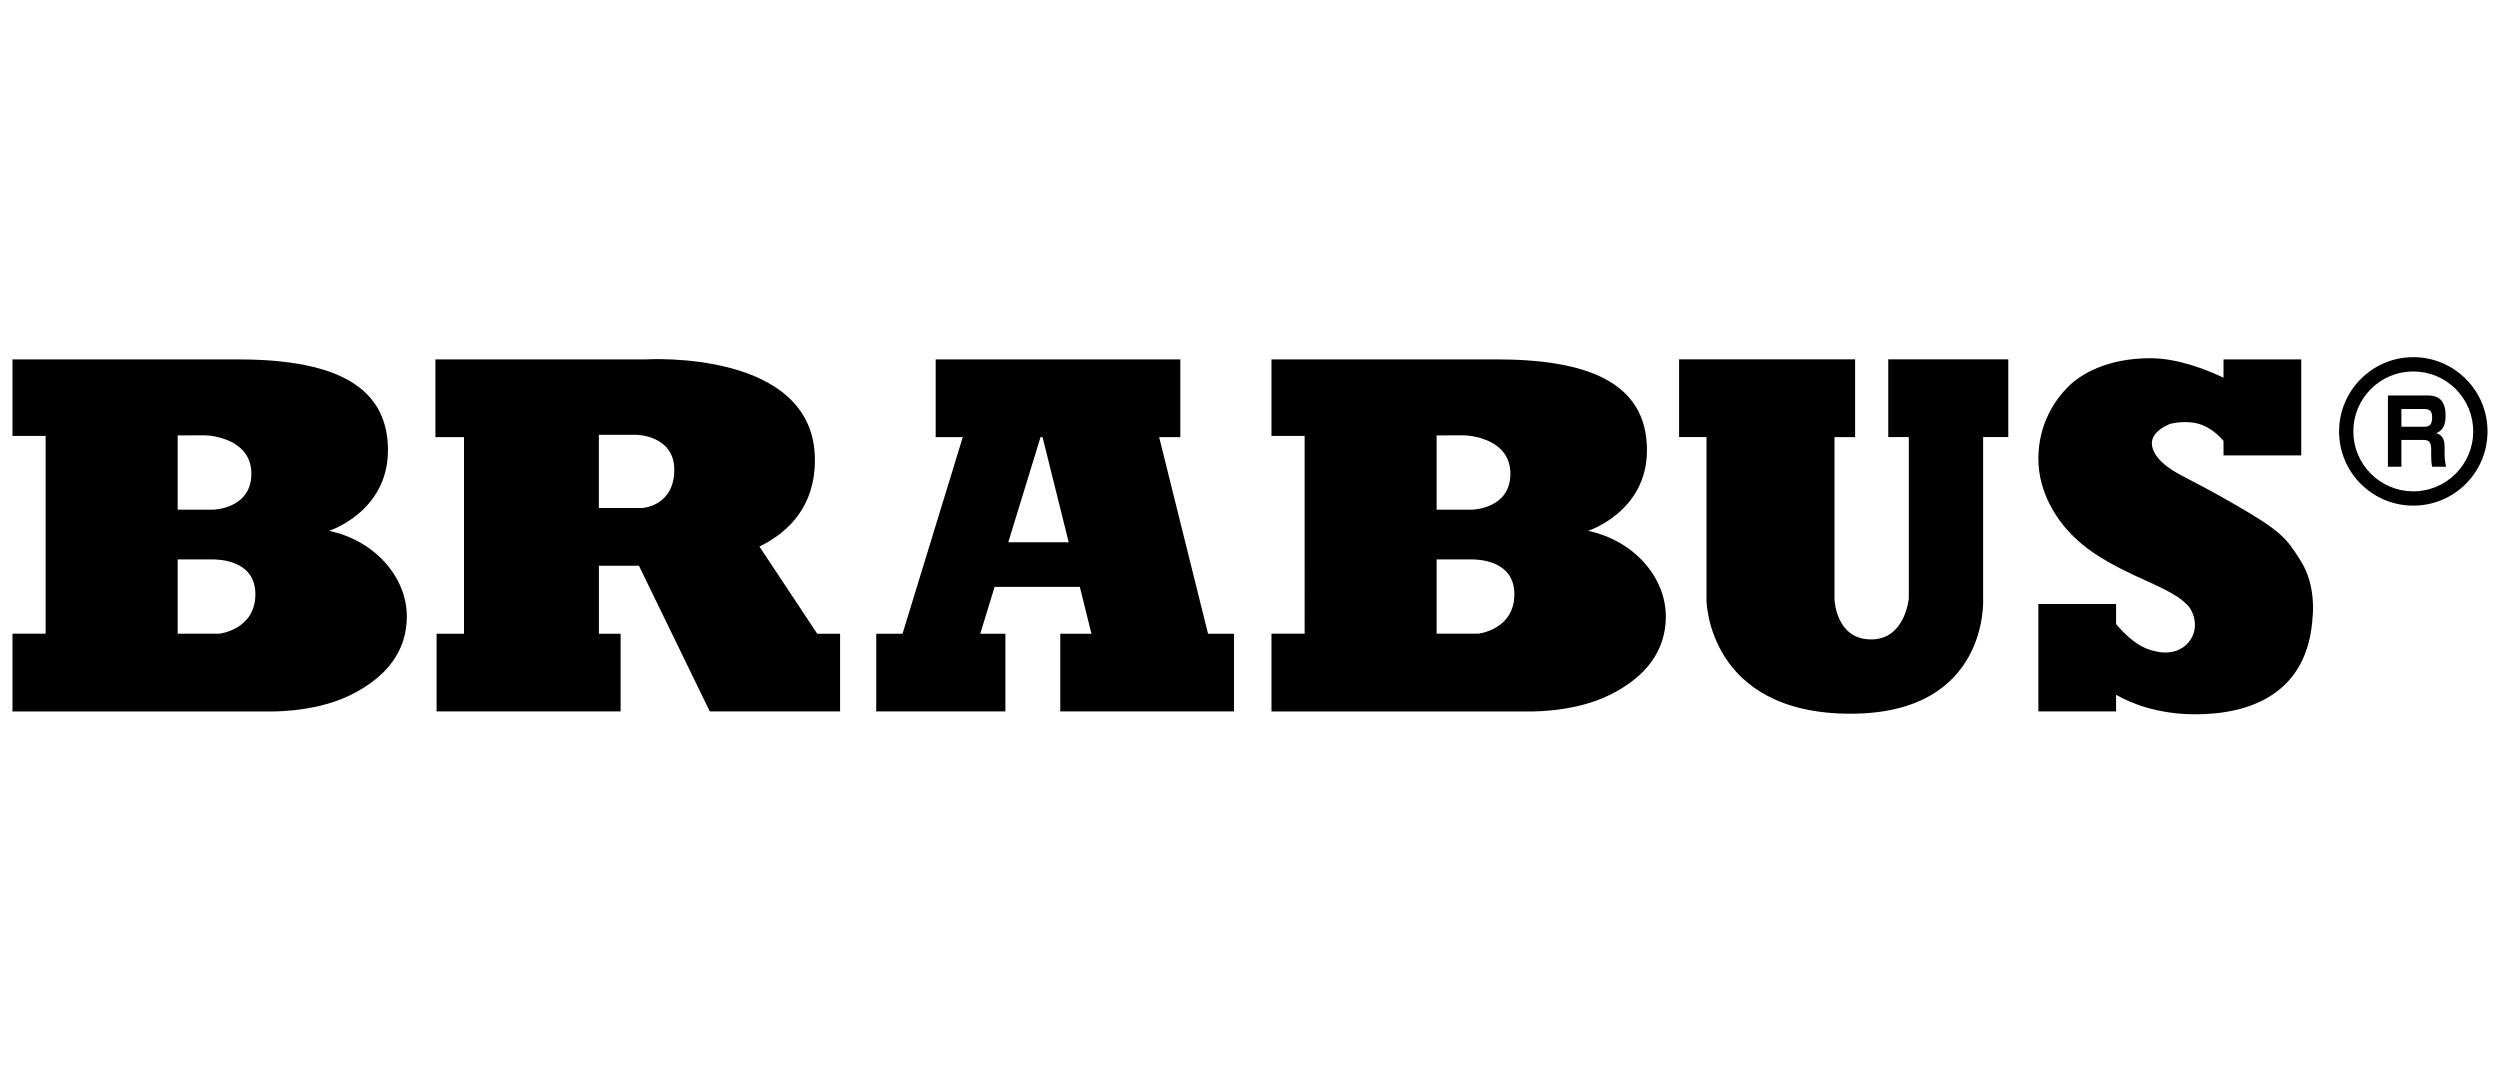
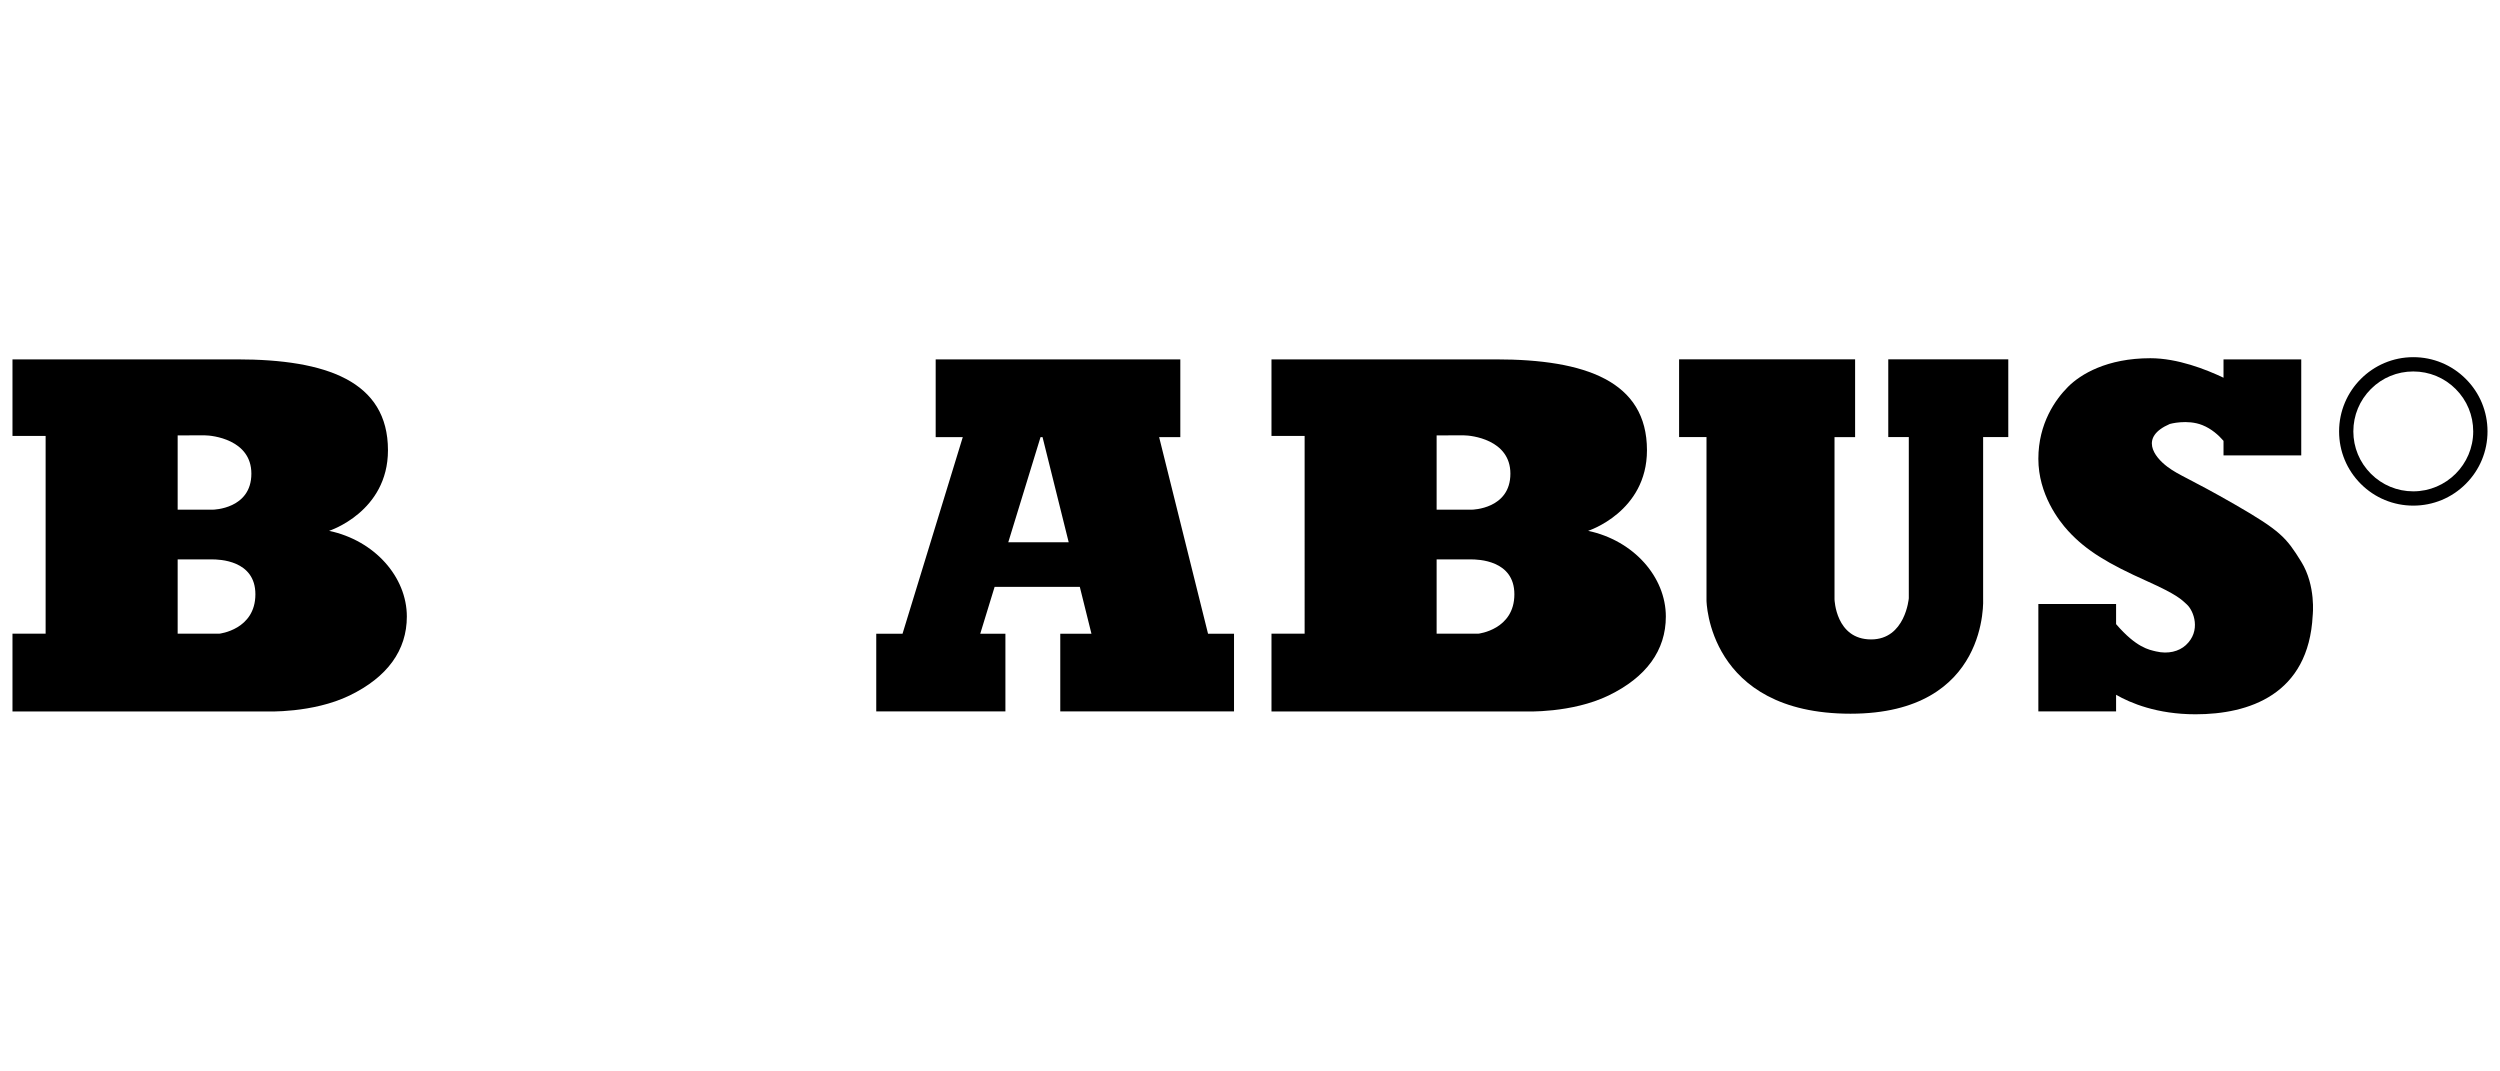
<svg xmlns="http://www.w3.org/2000/svg" version="1.1" x="0px" y="0px" width="140px" height="60px" viewBox="0 0 140 60" enable-background="new 0 0 140 60" xml:space="preserve">
  <defs>
</defs>
-   <path d="M45.764,35.488l-3.236-4.881c1.677-0.825,3.107-2.28,3.107-4.85c0-6.209-9.441-5.632-9.441-5.632H24.383v4.353h1.602v11.01  h-1.536v4.352h10.306v-4.352h-1.216V31.68h2.241l3.968,8.16h7.297v-4.352H45.764z M33.537,24.349h2.112c0,0,2.111,0.032,2.111,1.953  c0,2.049-1.792,2.145-1.792,2.145h-2.432V24.349L33.537,24.349z" />
  <path d="M67.65,35.488l-2.739-11.01h1.187v-4.352H52.398v4.352h1.518l-3.374,11.01H49.07v4.352h7.233v-4.352h-1.409l0.805-2.625  h4.77l0.652,2.625h-1.746v4.352h9.73v-4.352H67.65z M56.463,30.367l1.807-5.889h0.112l1.465,5.889H56.463z" />
  <path d="M13.277,20.125c4.992,0,8.449,1.216,8.449,5.088c0,3.457-3.297,4.514-3.297,4.514c2.561,0.544,4.354,2.591,4.354,4.8  c0,1.889-1.089,3.393-3.201,4.418c-2.08,1.008-4.672,0.896-4.672,0.896H0.699v-4.354h1.856V24.414H0.699v-4.288  C0.699,20.125,8.285,20.125,13.277,20.125z M9.949,24.381v4.16h1.984c0,0,2.144-0.032,2.144-2.016c0-1.92-2.208-2.145-2.593-2.145  C11.102,24.381,9.949,24.381,9.949,24.381z M9.949,31.326v4.16h2.336c0,0,2.017-0.223,2.017-2.207c0-1.92-2.048-1.953-2.433-1.953  C11.369,31.326,9.949,31.326,9.949,31.326z" />
  <path d="M83.78,20.125c4.993,0,8.45,1.216,8.45,5.088c0,3.457-3.296,4.514-3.296,4.514c2.56,0.544,4.353,2.591,4.353,4.8  c0,1.889-1.088,3.393-3.201,4.418c-2.081,1.008-4.673,0.896-4.673,0.896h-14.21v-4.354h1.856V24.414h-1.856v-4.288  C71.203,20.125,78.787,20.125,83.78,20.125z M80.451,24.381v4.16h1.986c0,0,2.145-0.032,2.145-2.016c0-1.92-2.209-2.145-2.594-2.145  C81.605,24.381,80.451,24.381,80.451,24.381z M80.451,31.326v4.16h2.338c0,0,2.016-0.223,2.016-2.207  c0-1.92-2.049-1.953-2.432-1.953C81.873,31.326,80.451,31.326,80.451,31.326z" />
  <path d="M103.886,20.125v4.353h-1.153v9.088c0,0,0.064,2.242,2.049,2.242c1.92,0,2.111-2.305,2.111-2.305v-9.026h-1.15v-4.353h6.721  v4.353h-1.409v9.026c0,0,0.384,6.465-7.425,6.465c-8.002,0-8.066-6.338-8.066-6.338v-9.153h-1.535v-4.353H103.886z" />
  <path d="M129.511,34.463c-0.224,4.449-3.585,5.537-6.562,5.537c-2.153,0-3.644-0.629-4.448-1.092v0.932h-4.353v-6.016h4.353v1.127  c1.14,1.324,1.849,1.436,2.241,1.529c0.671,0.16,1.279,0,1.664-0.352c0.869-0.799,0.446-1.92,0.063-2.273  c-0.302-0.277-0.516-0.539-2.241-1.313c-2.145-0.961-3.393-1.696-4.416-2.816c-0.52-0.569-1.664-2.049-1.664-4.033  s0.96-3.329,1.664-4.033c0.704-0.704,2.176-1.6,4.608-1.6c1.521,0,3.114,0.624,4.097,1.093v-1.028h4.353v5.376h-4.353v-0.814  c-0.278-0.323-0.676-0.678-1.184-0.881c-0.852-0.34-1.824-0.064-1.824-0.064c-1.697,0.736-0.896,1.825-0.129,2.401  c0.657,0.491,1.217,0.639,3.777,2.11c2.559,1.474,2.881,1.858,3.712,3.202C129.703,32.799,129.511,34.463,129.511,34.463z" />
-   <path d="M135.902,22.146c0.326,0,1.049,0,1.049,1.104c0,0.294-0.014,0.819-0.528,1.007c0.345,0.09,0.474,0.359,0.474,0.754v0.365  c0,0.258,0.022,0.511,0.084,0.76h-0.779c-0.047-0.199-0.055-0.406-0.055-0.614v-0.385c0-0.501-0.254-0.501-0.494-0.501h-1.174v1.5  h-0.756v-3.99H135.902z M134.479,22.905v0.992h1.275c0.29,0,0.446-0.096,0.446-0.542c0-0.37-0.184-0.451-0.438-0.451H134.479z" />
  <path d="M135.144,28.315c1.11,0,2.155-0.433,2.939-1.217c0.786-0.786,1.218-1.83,1.218-2.939c0-1.111-0.432-2.156-1.218-2.941  c-0.784-0.784-1.829-1.217-2.939-1.217c-2.292,0-4.155,1.866-4.155,4.159c0,1.109,0.432,2.153,1.217,2.939  C132.989,27.882,134.034,28.315,135.144,28.315z M131.787,24.159c0-0.897,0.35-1.74,0.984-2.375  c0.633-0.635,1.477-0.982,2.372-0.982c0.897,0,1.74,0.349,2.374,0.982c0.635,0.635,0.983,1.478,0.983,2.375  c0,1.85-1.507,3.356-3.357,3.356c-0.896,0-1.739-0.35-2.372-0.984C132.137,25.896,131.787,25.053,131.787,24.159z" />
  <rect fill="none" width="140" height="60" />
</svg>